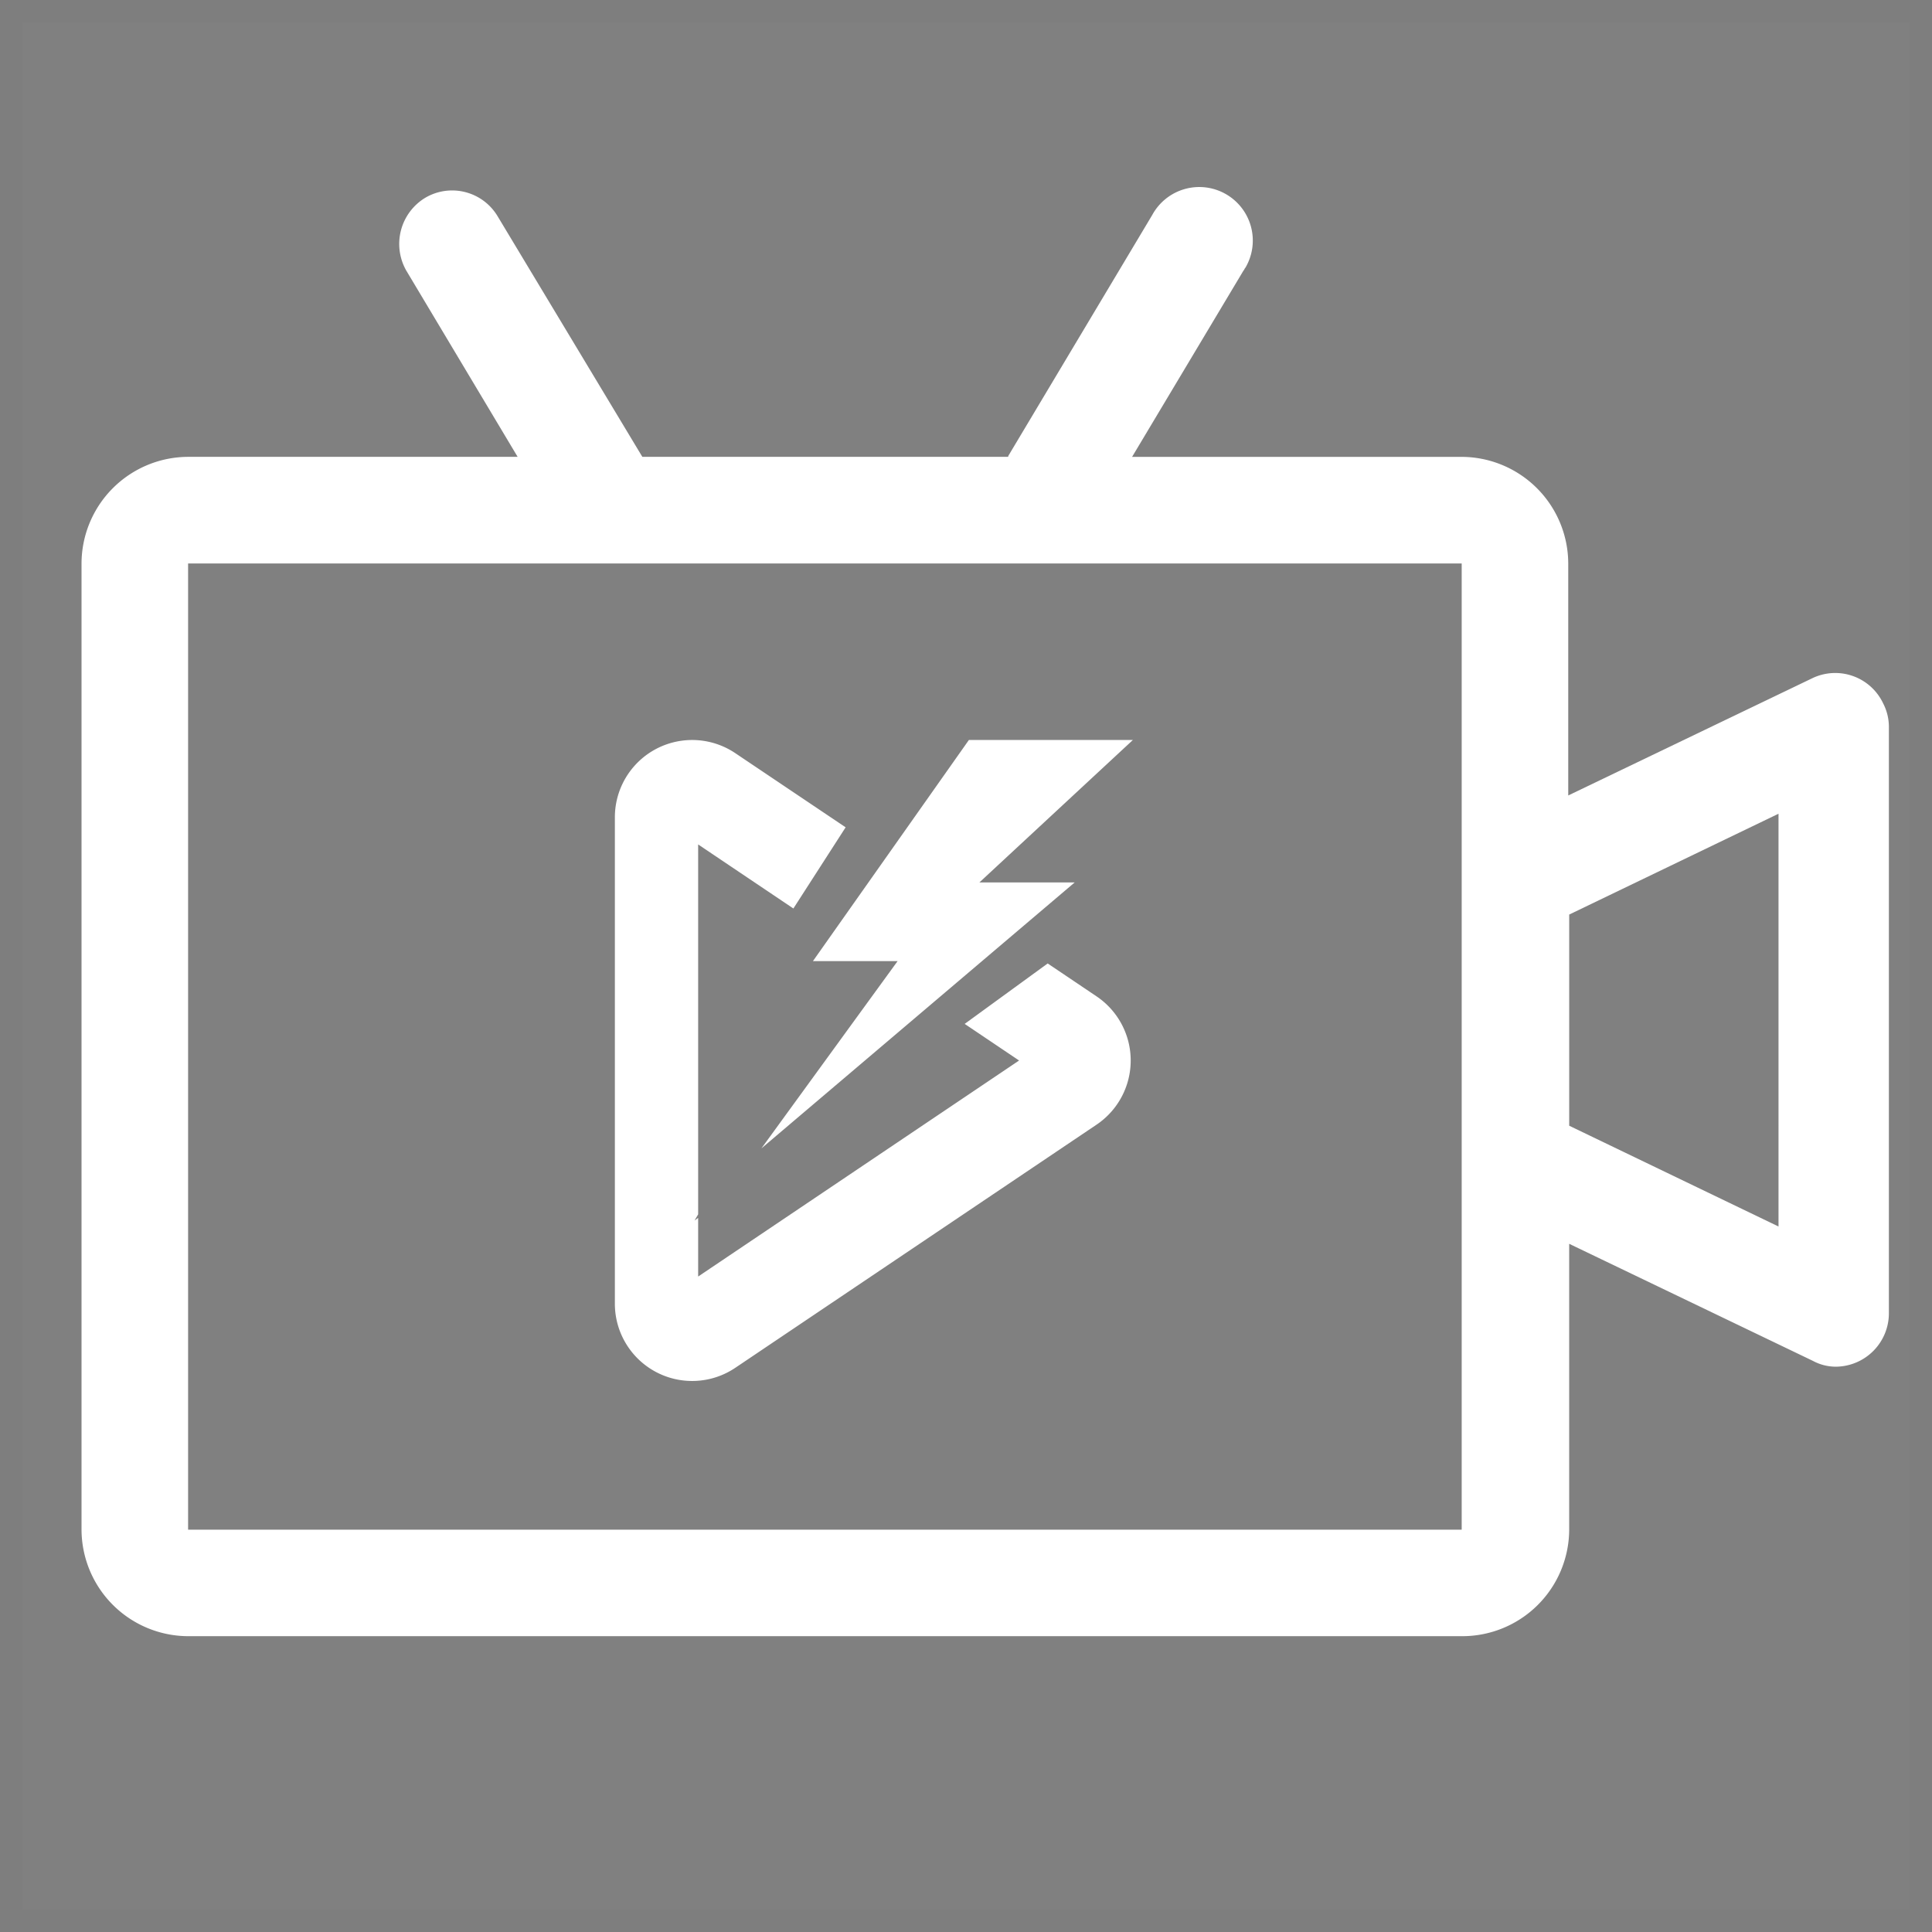
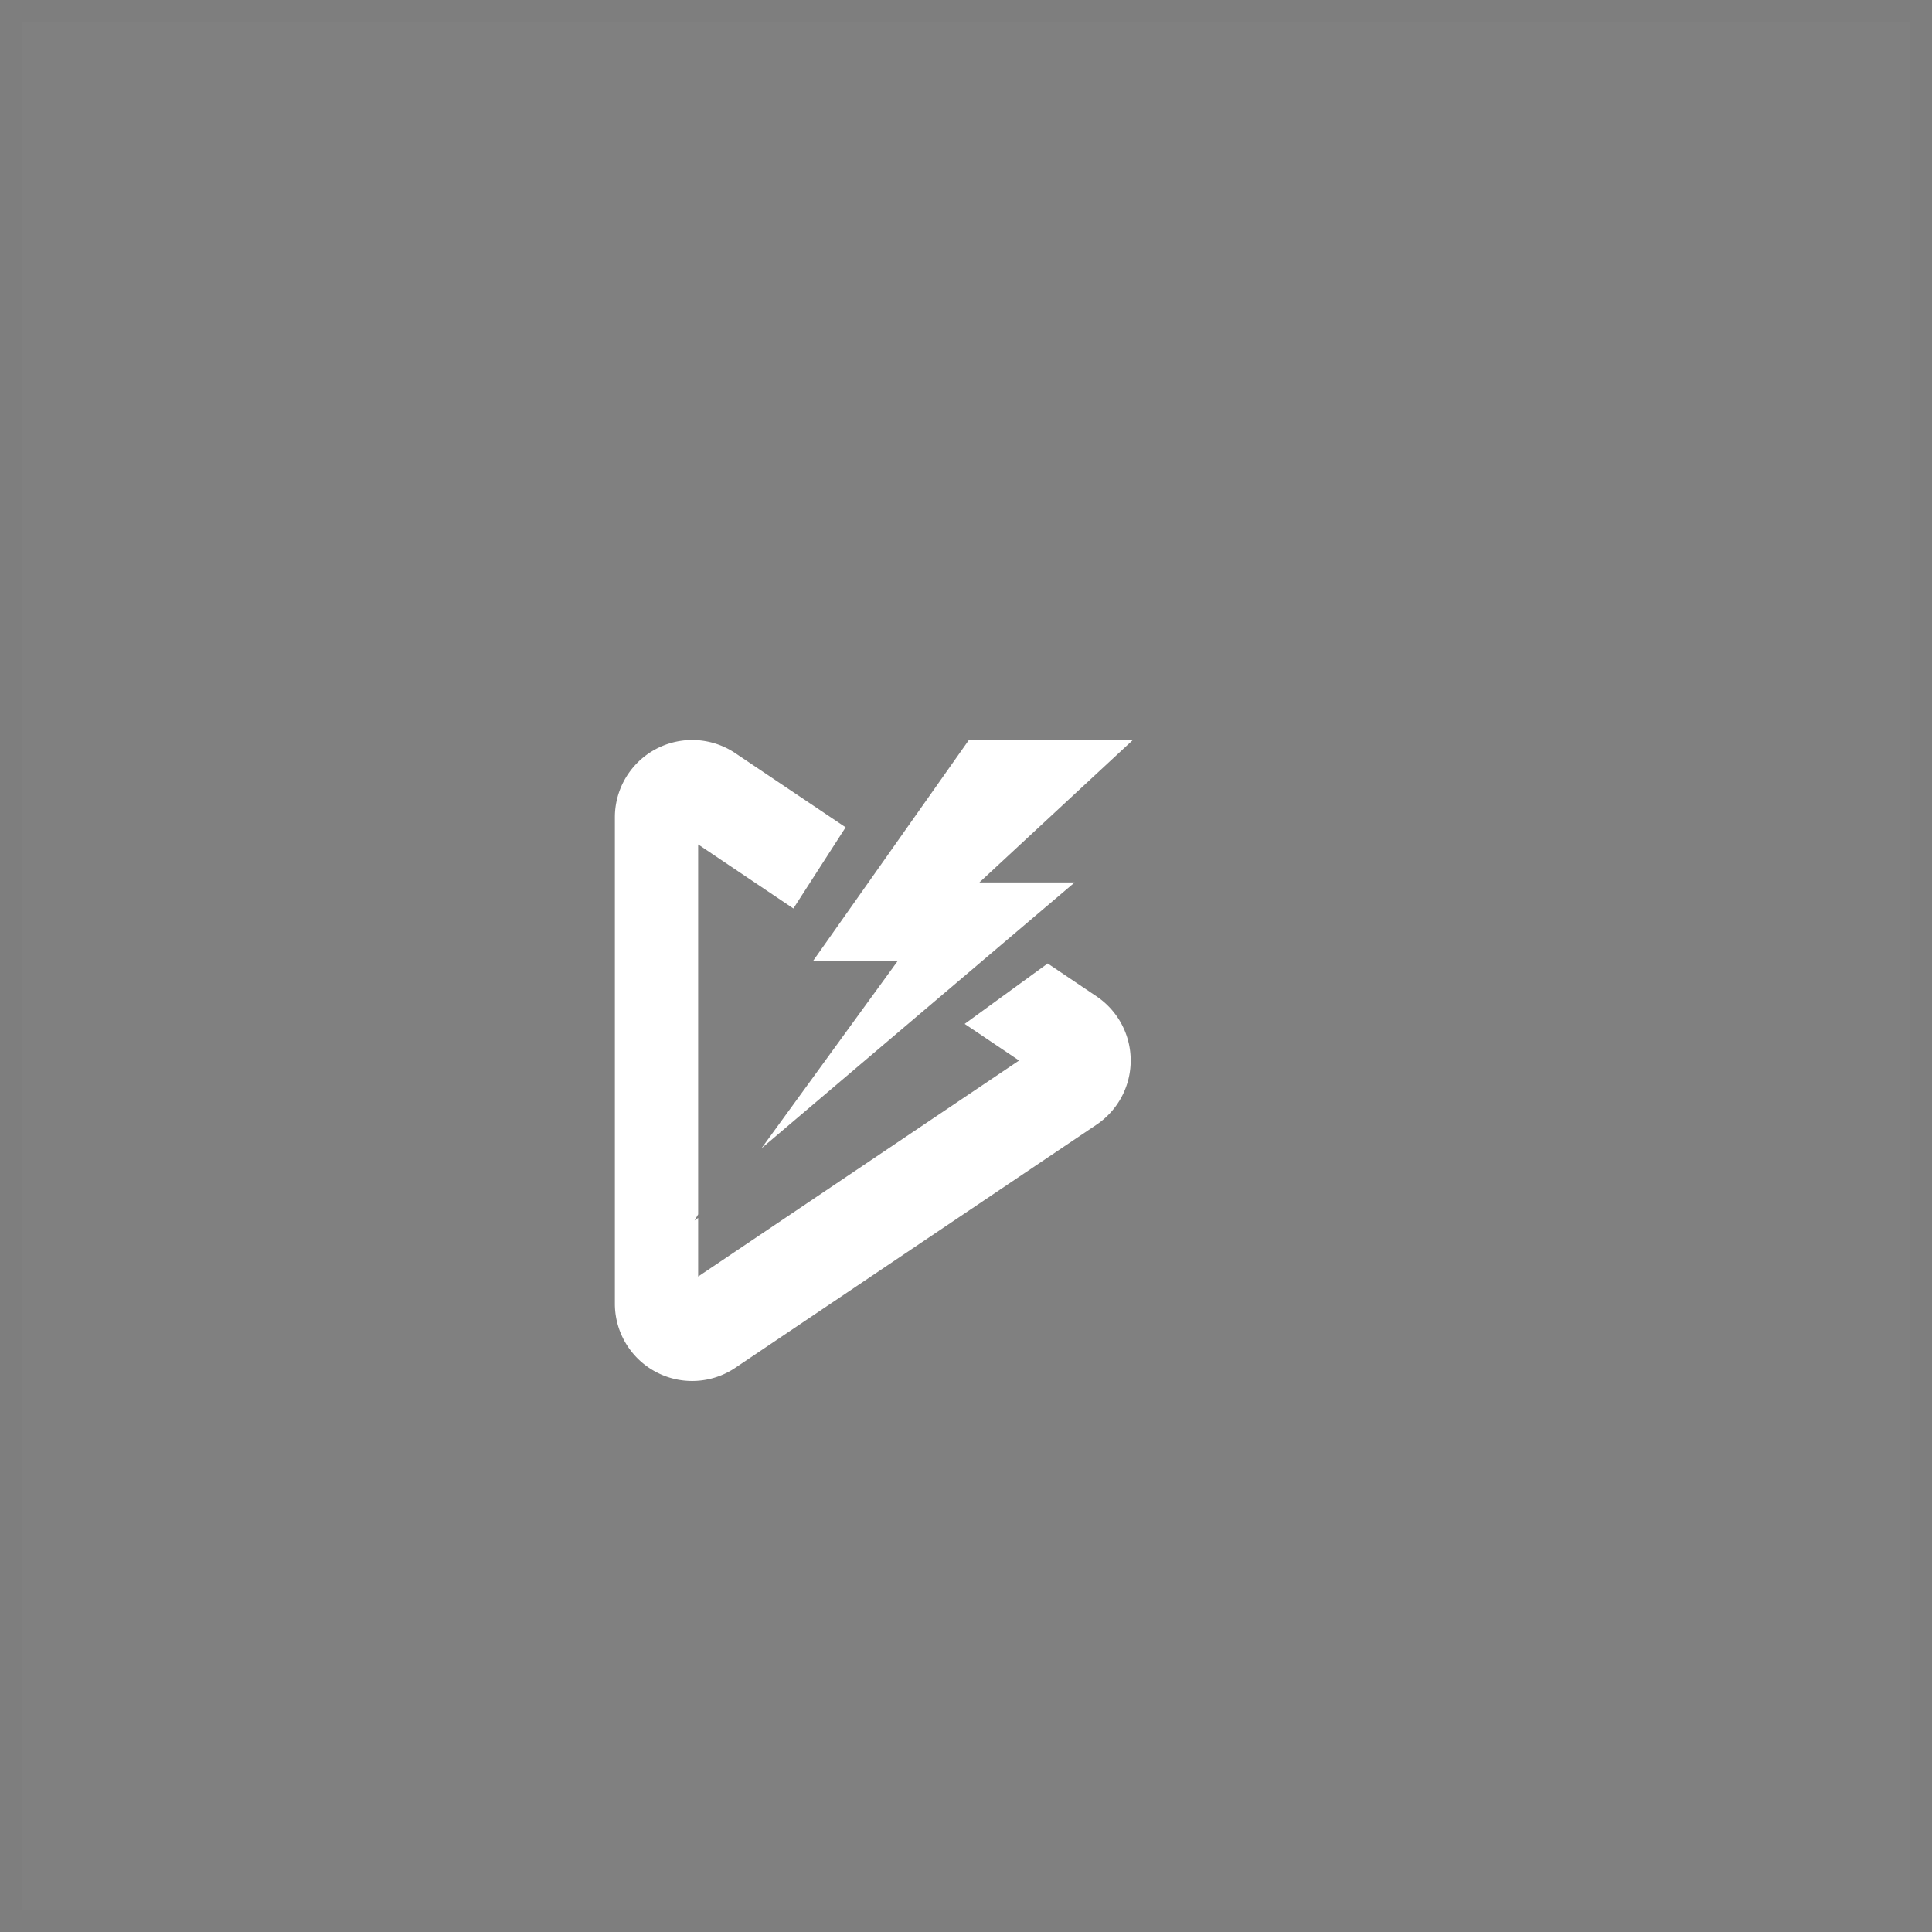
<svg xmlns="http://www.w3.org/2000/svg" width="86" height="86" viewBox="0 0 86 86">
  <rect x="0" y="0" width="86" height="86" fill="#808080" stroke="none" />
  <g transform="translate(-1236.67 -569.838)">
-     <path d="M1281.552,590.133l6.409-10.727a2.383,2.383,0,1,1,4.145,2.351c-.042.042-.042.085-.085.127l-4.958,8.291h14.672a4.76,4.76,0,0,1,4.743,4.743v10.329l10.854-5.214a2.357,2.357,0,0,1,3.162,1.112,2.276,2.276,0,0,1,.257,1.026v26.11a2.38,2.38,0,0,1-2.351,2.393,2.148,2.148,0,0,1-1.026-.256l-10.854-5.214v12.723a4.76,4.76,0,0,1-4.743,4.743h-56.735a4.76,4.76,0,0,1-4.743-4.743v-43.01a4.76,4.76,0,0,1,4.743-4.743h14.67l-4.957-8.291a2.4,2.4,0,0,1,.855-3.247,2.358,2.358,0,0,1,3.2.811l6.453,10.727h16.283Zm-36.509,4.786v43.01h56.692v-43.01Zm61.478,15.629v9.4l9.317,4.486V606.06Z" fill="#fff" />
    <path d="M.586,27.012A3.43,3.43,0,0,1,0,25.09V3.441A3.44,3.44,0,0,1,5.362.587l4.91,3.3L7.946,7.5,3.707,4.649V21.115l-.161.275.161-.117v2.61l14.286-9.616-2.422-1.63,3.695-2.69,2.176,1.465a3.442,3.442,0,0,1,0,5.71L5.362,27.945a3.439,3.439,0,0,1-4.776-.933Zm12-17.17H8.817L15.758,0h7.3L16.227,6.34h4.241L6.523,18.179Z" transform="translate(1264.04 602.778)" fill="#fff" />
    <g transform="translate(1236.67 569.838)" fill="none" stroke="#210a20" stroke-width="1" opacity="0.012">
      <rect width="86" height="86" stroke="none" />
      <rect x="0.5" y="0.5" width="85" height="85" fill="none" />
    </g>
  </g>
</svg>